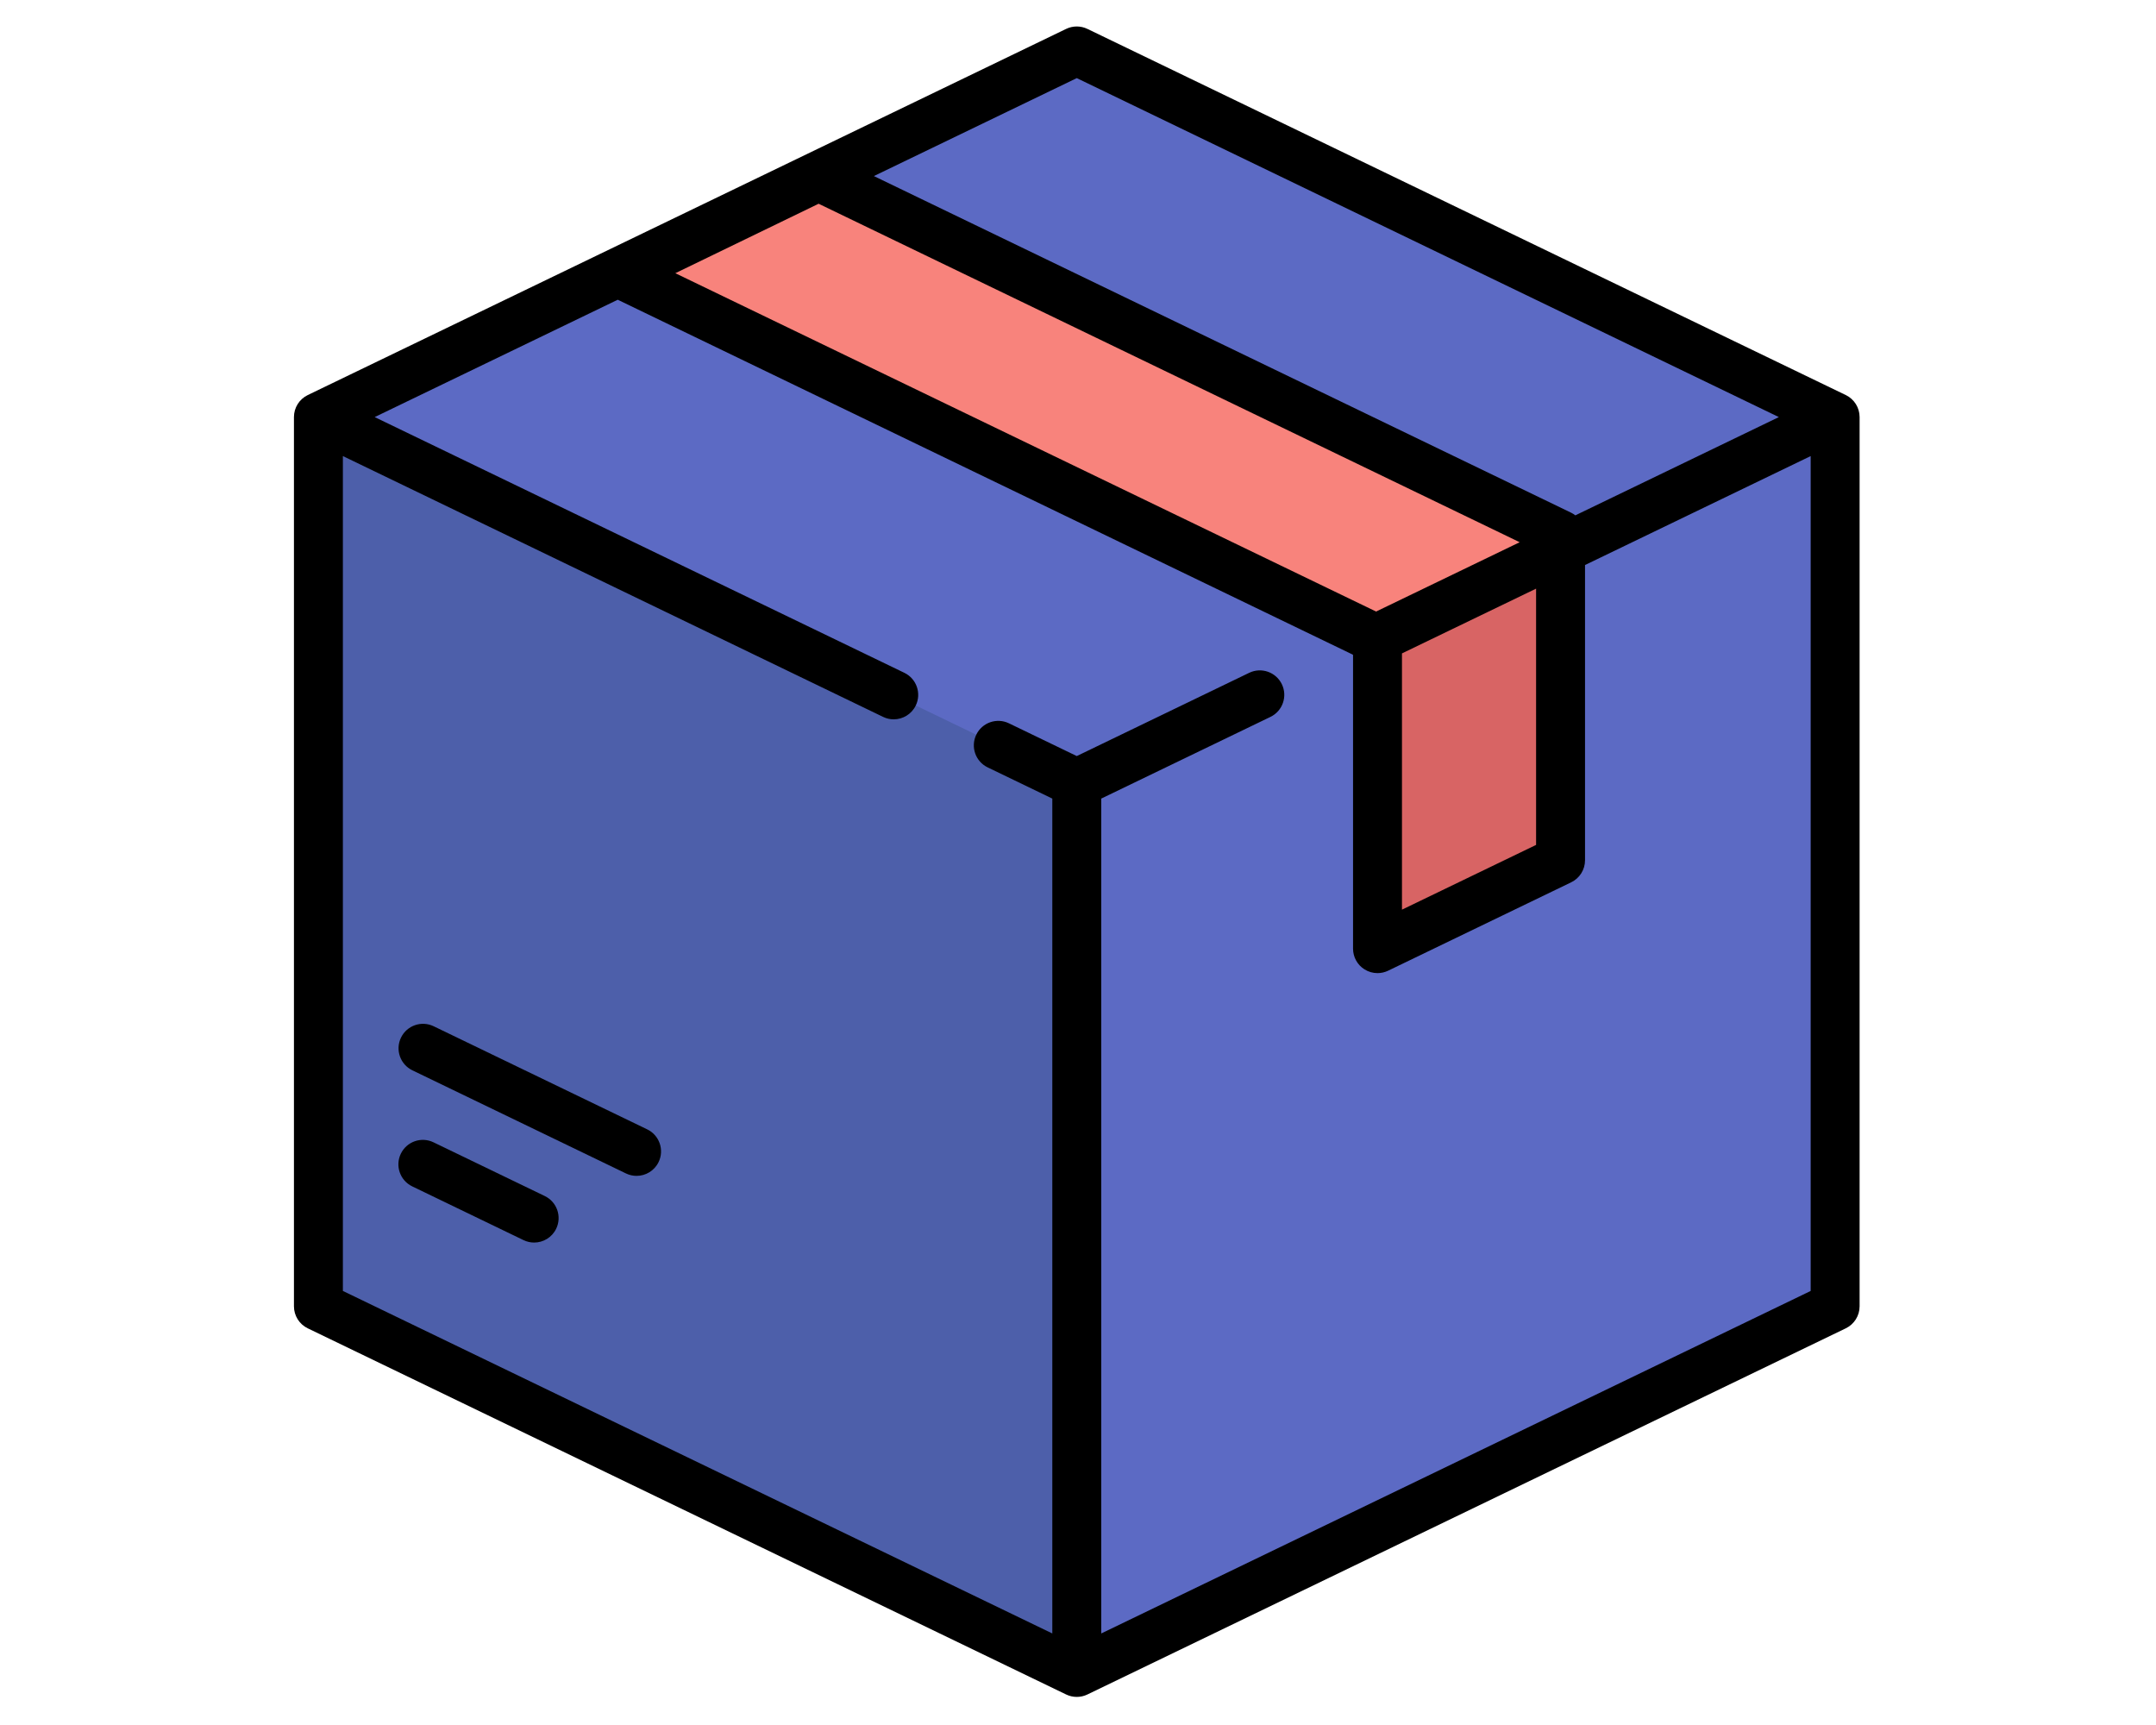
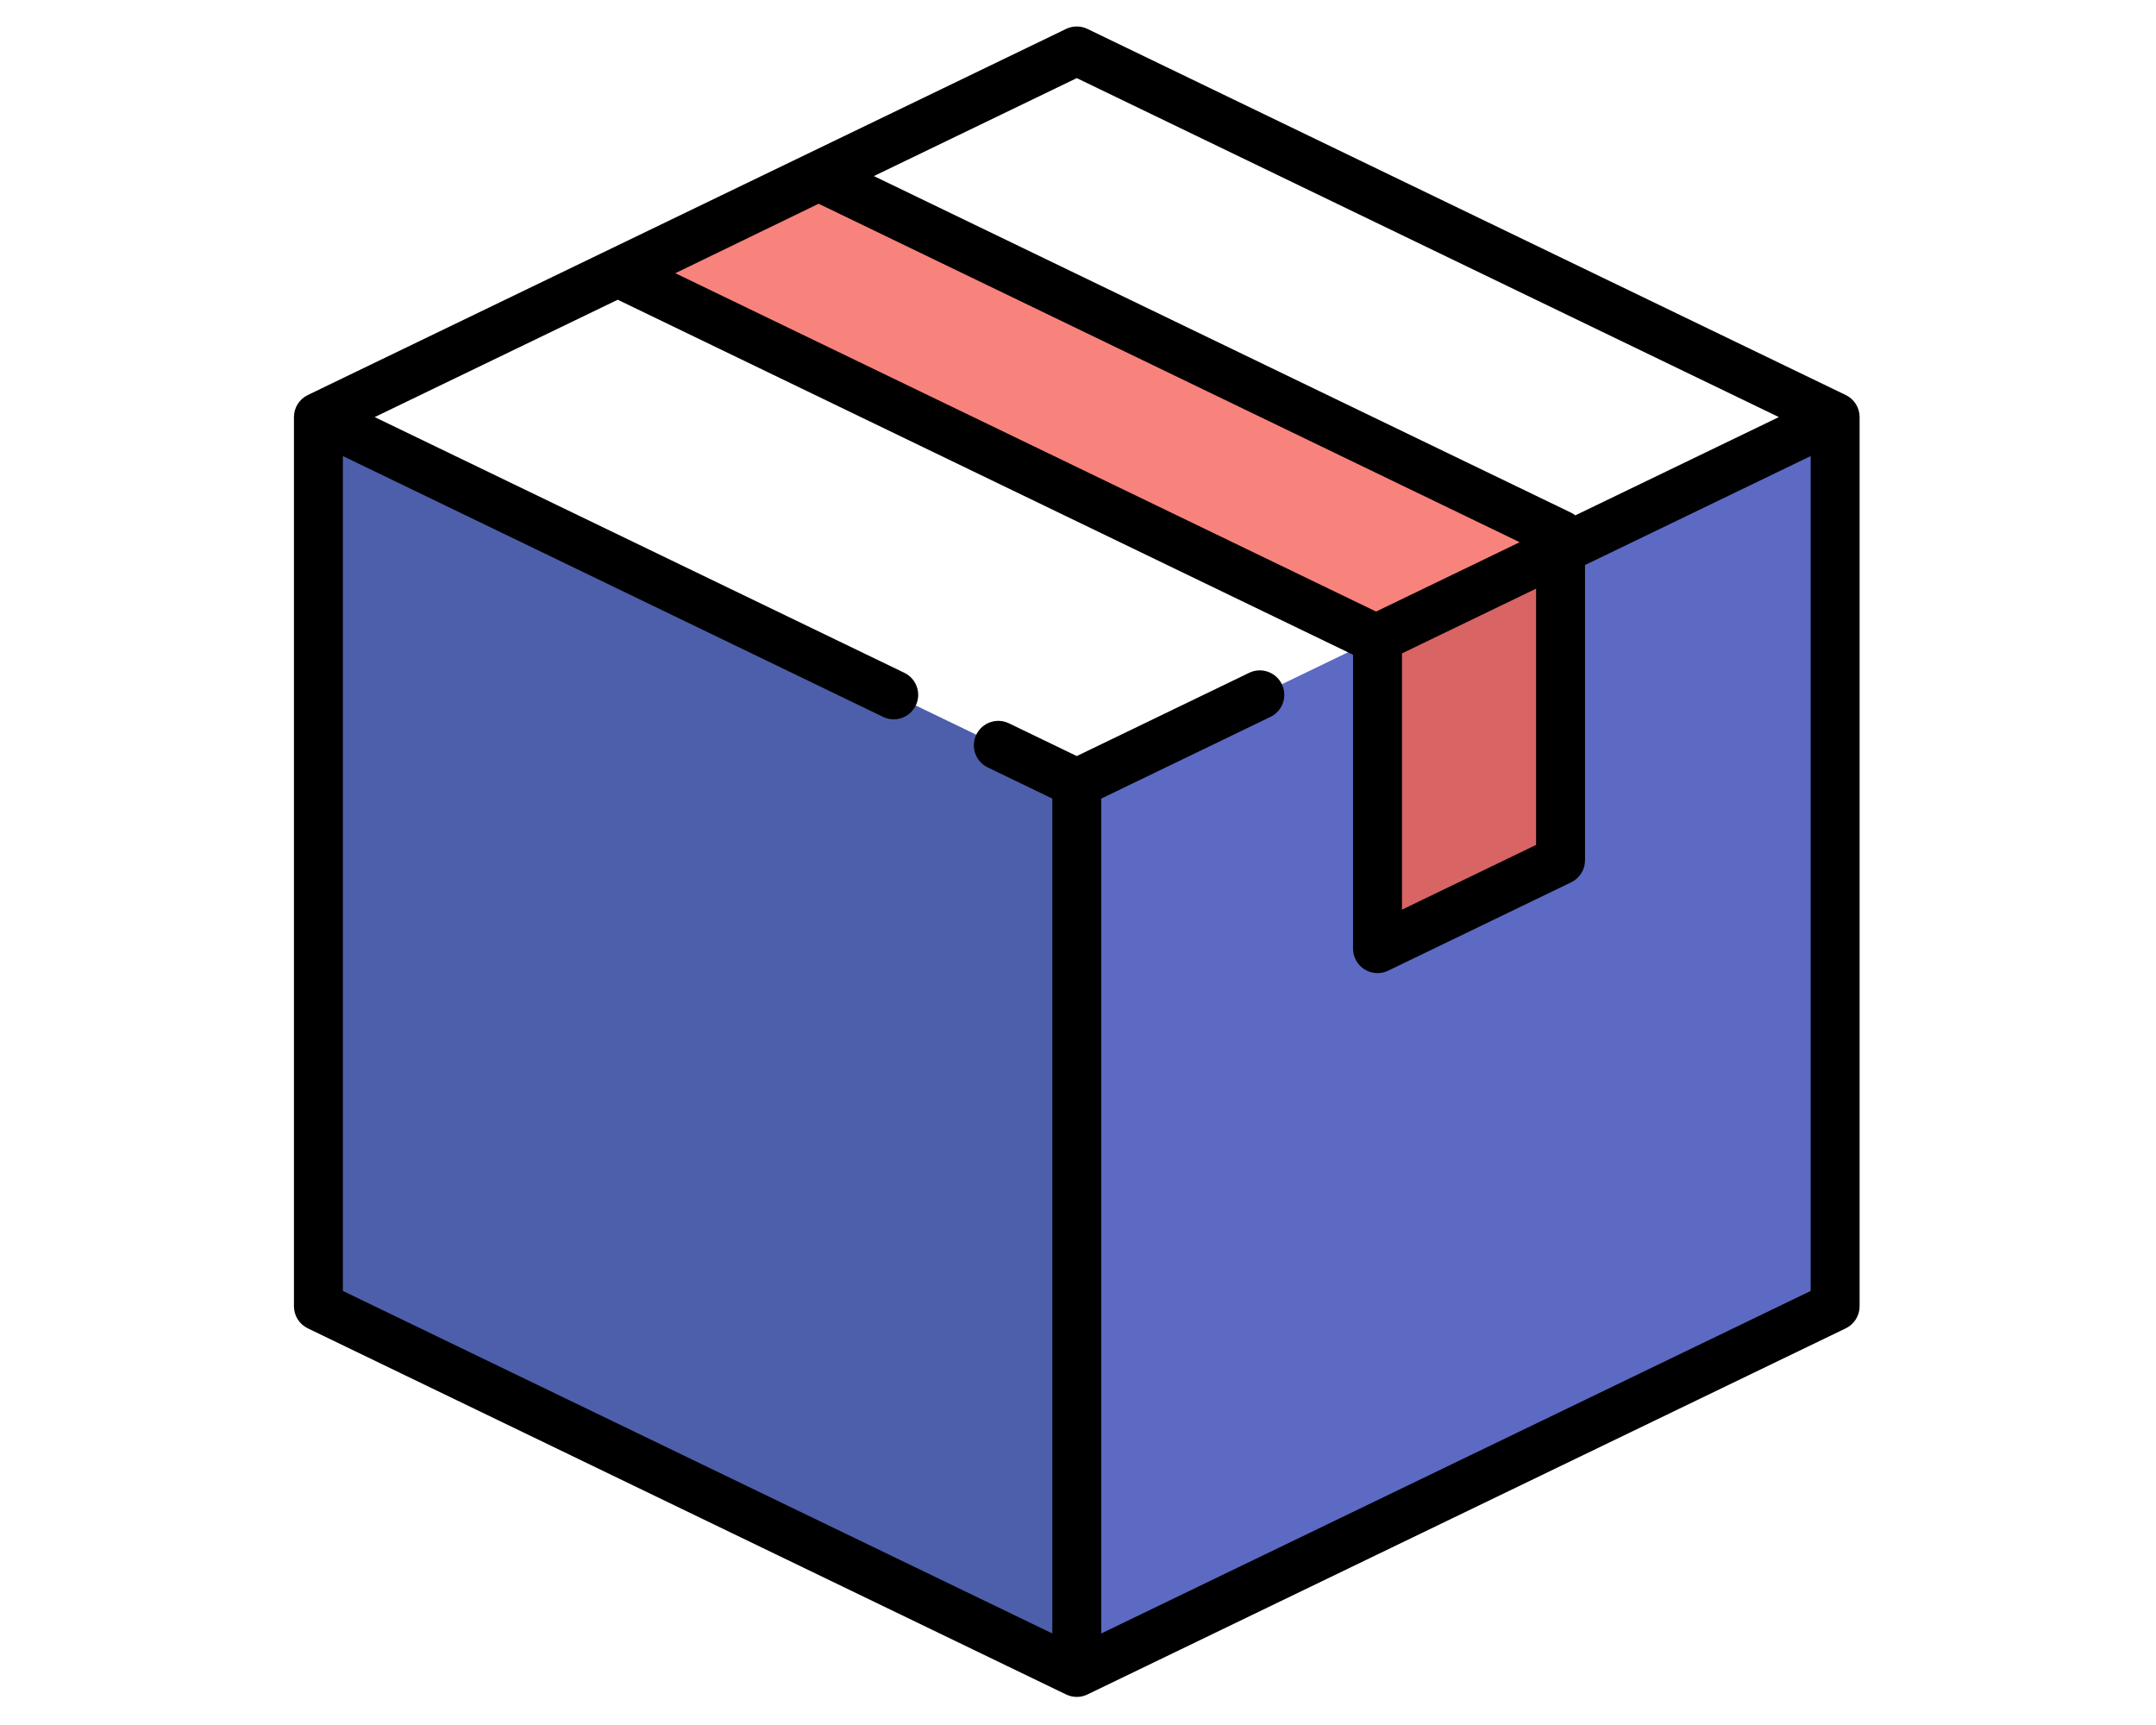
<svg xmlns="http://www.w3.org/2000/svg" version="1.1" id="Lag_1" x="0px" y="0px" width="7086.609px" height="5669.29px" viewBox="0 0 7086.609 5669.29" enable-background="new 0 0 7086.609 5669.29" xml:space="preserve">
  <g>
    <g>
-       <path opacity="0.12" d="M3489.69,5417.534" />
-     </g>
+       </g>
    <g>
      <path fill="#3C122C" d="M3492.437,5462.886 M3492.437,5211.388" />
    </g>
  </g>
-   <path fill="#5C6AC4" d="M3464.534,203.502L1095.184,1347.308c-29.702,14.335-48.584,44.423-48.584,77.407v2814.533  c0,32.983,18.882,63.062,48.584,77.407l2369.351,1143.839c47.222,22.797,102.251,22.797,149.474,0l2369.351-1143.827  c29.702-14.337,48.585-44.424,48.585-77.407V1424.725c0-32.982-18.883-63.06-48.585-77.407L3614.008,203.502  C3566.785,180.706,3511.756,180.706,3464.534,203.502z" />
  <path fill="#4D5FAA" d="M1060.892,1377.664c-9.039,13.758-14.293,29.948-14.293,47.051v2814.533  c0,32.995,18.882,63.06,48.584,77.407l2369.351,1143.839c23.61,11.397,49.174,17.103,74.736,17.103V2574.128L1060.892,1377.664z" />
  <path fill="#5C6AC4" d="M6017.65,1377.664c9.038,13.758,14.293,29.948,14.293,47.051v2814.533c0,32.995-18.883,63.06-48.585,77.407  L3614.008,5460.494c-23.611,11.397-49.174,17.103-74.737,17.103V2574.128L6017.65,1377.664z" />
  <polygon fill="#F8837C" points="5177.767,1781.736 2690.681,580.242 2035.077,898.019 4527.738,2101.389 " />
  <path fill="#D86464" d="M4527.738,2101.389v932.227c0,31.685,33.122,52.476,61.666,38.697l539.777-260.581  c29.713-14.337,48.585-44.425,48.585-77.406v-952.589L4527.738,2101.389z" />
  <path d="M6066.909,1298.337L3574.237,95c-22.1-10.658-47.834-10.658-69.922,0L1011.633,1298.337  c-27.793,13.414-45.454,41.562-45.454,72.421v2922.445c0,30.861,17.661,59.007,45.454,72.422l2492.672,1203.358  c11.043,5.33,23.01,8.001,34.966,8.001s23.912-2.671,34.967-8.001l2492.672-1203.358c27.794-13.415,45.454-41.563,45.454-72.422  V1370.77C6112.362,1339.899,6094.692,1311.762,6066.909,1298.337z M3539.271,256.718L5846.967,1370.77l-668.954,322.944  c-4.235-3.228-8.707-6.208-13.618-8.579L2872.376,578.666L3539.271,256.718z M2690.756,669.594l2304.34,1112.432l-471.957,227.845  L2219.752,897.879L2690.756,669.594z M4608.169,2147.42l440.84-212.822v842.221l-440.84,212.823V2147.42z M3619.69,5368.45V2624.6  l556.216-268.517c39.996-19.312,56.766-67.381,37.454-107.387c-19.311-39.984-67.382-56.777-107.388-37.454l-566.702,273.587  l-222.987-107.655c-40.006-19.333-88.076-2.541-107.388,37.454s-2.541,88.076,37.454,107.388l212.502,102.583v2743.84  L1127.02,4242.733v-2743.85l1775.669,857.222c11.27,5.447,23.183,8.02,34.902,8.02c29.895,0,58.61-16.749,72.475-45.475  c19.312-39.996,2.541-88.076-37.454-107.388l-1741.036-840.505l798.891-385.672l2415.748,1166.239  c0.354,0.492,0.75,0.932,1.114,1.415v965.027c0,27.676,14.229,53.398,37.669,68.121c13.019,8.171,27.869,12.299,42.763,12.299  c11.923,0,23.879-2.647,34.956-7.998l601.679-290.467c27.793-13.414,45.454-41.549,45.454-72.42v-970.346l741.675-358.051v2743.85  L3619.69,5368.45z" />
-   <path d="M1790.687,3930.854l-365.803-176.592c-40.018-19.331-88.077-2.54-107.388,37.455  c-19.312,39.996-2.542,88.076,37.455,107.387l365.802,176.592c11.27,5.447,23.184,8.02,34.902,8.02  c29.895,0,58.61-16.748,72.475-45.474C1847.452,3998.236,1830.682,3950.166,1790.687,3930.854z" />
-   <path d="M2127.346,3711.705l-701.959-338.878c-40.006-19.313-88.075-2.542-107.387,37.464c-19.3,39.997-2.53,88.077,37.465,107.388  l701.958,338.878c11.27,5.438,23.183,8.021,34.902,8.021c29.895,0,58.61-16.75,72.474-45.476  C2184.11,3779.096,2167.341,3731.006,2127.346,3711.705z" />
</svg>